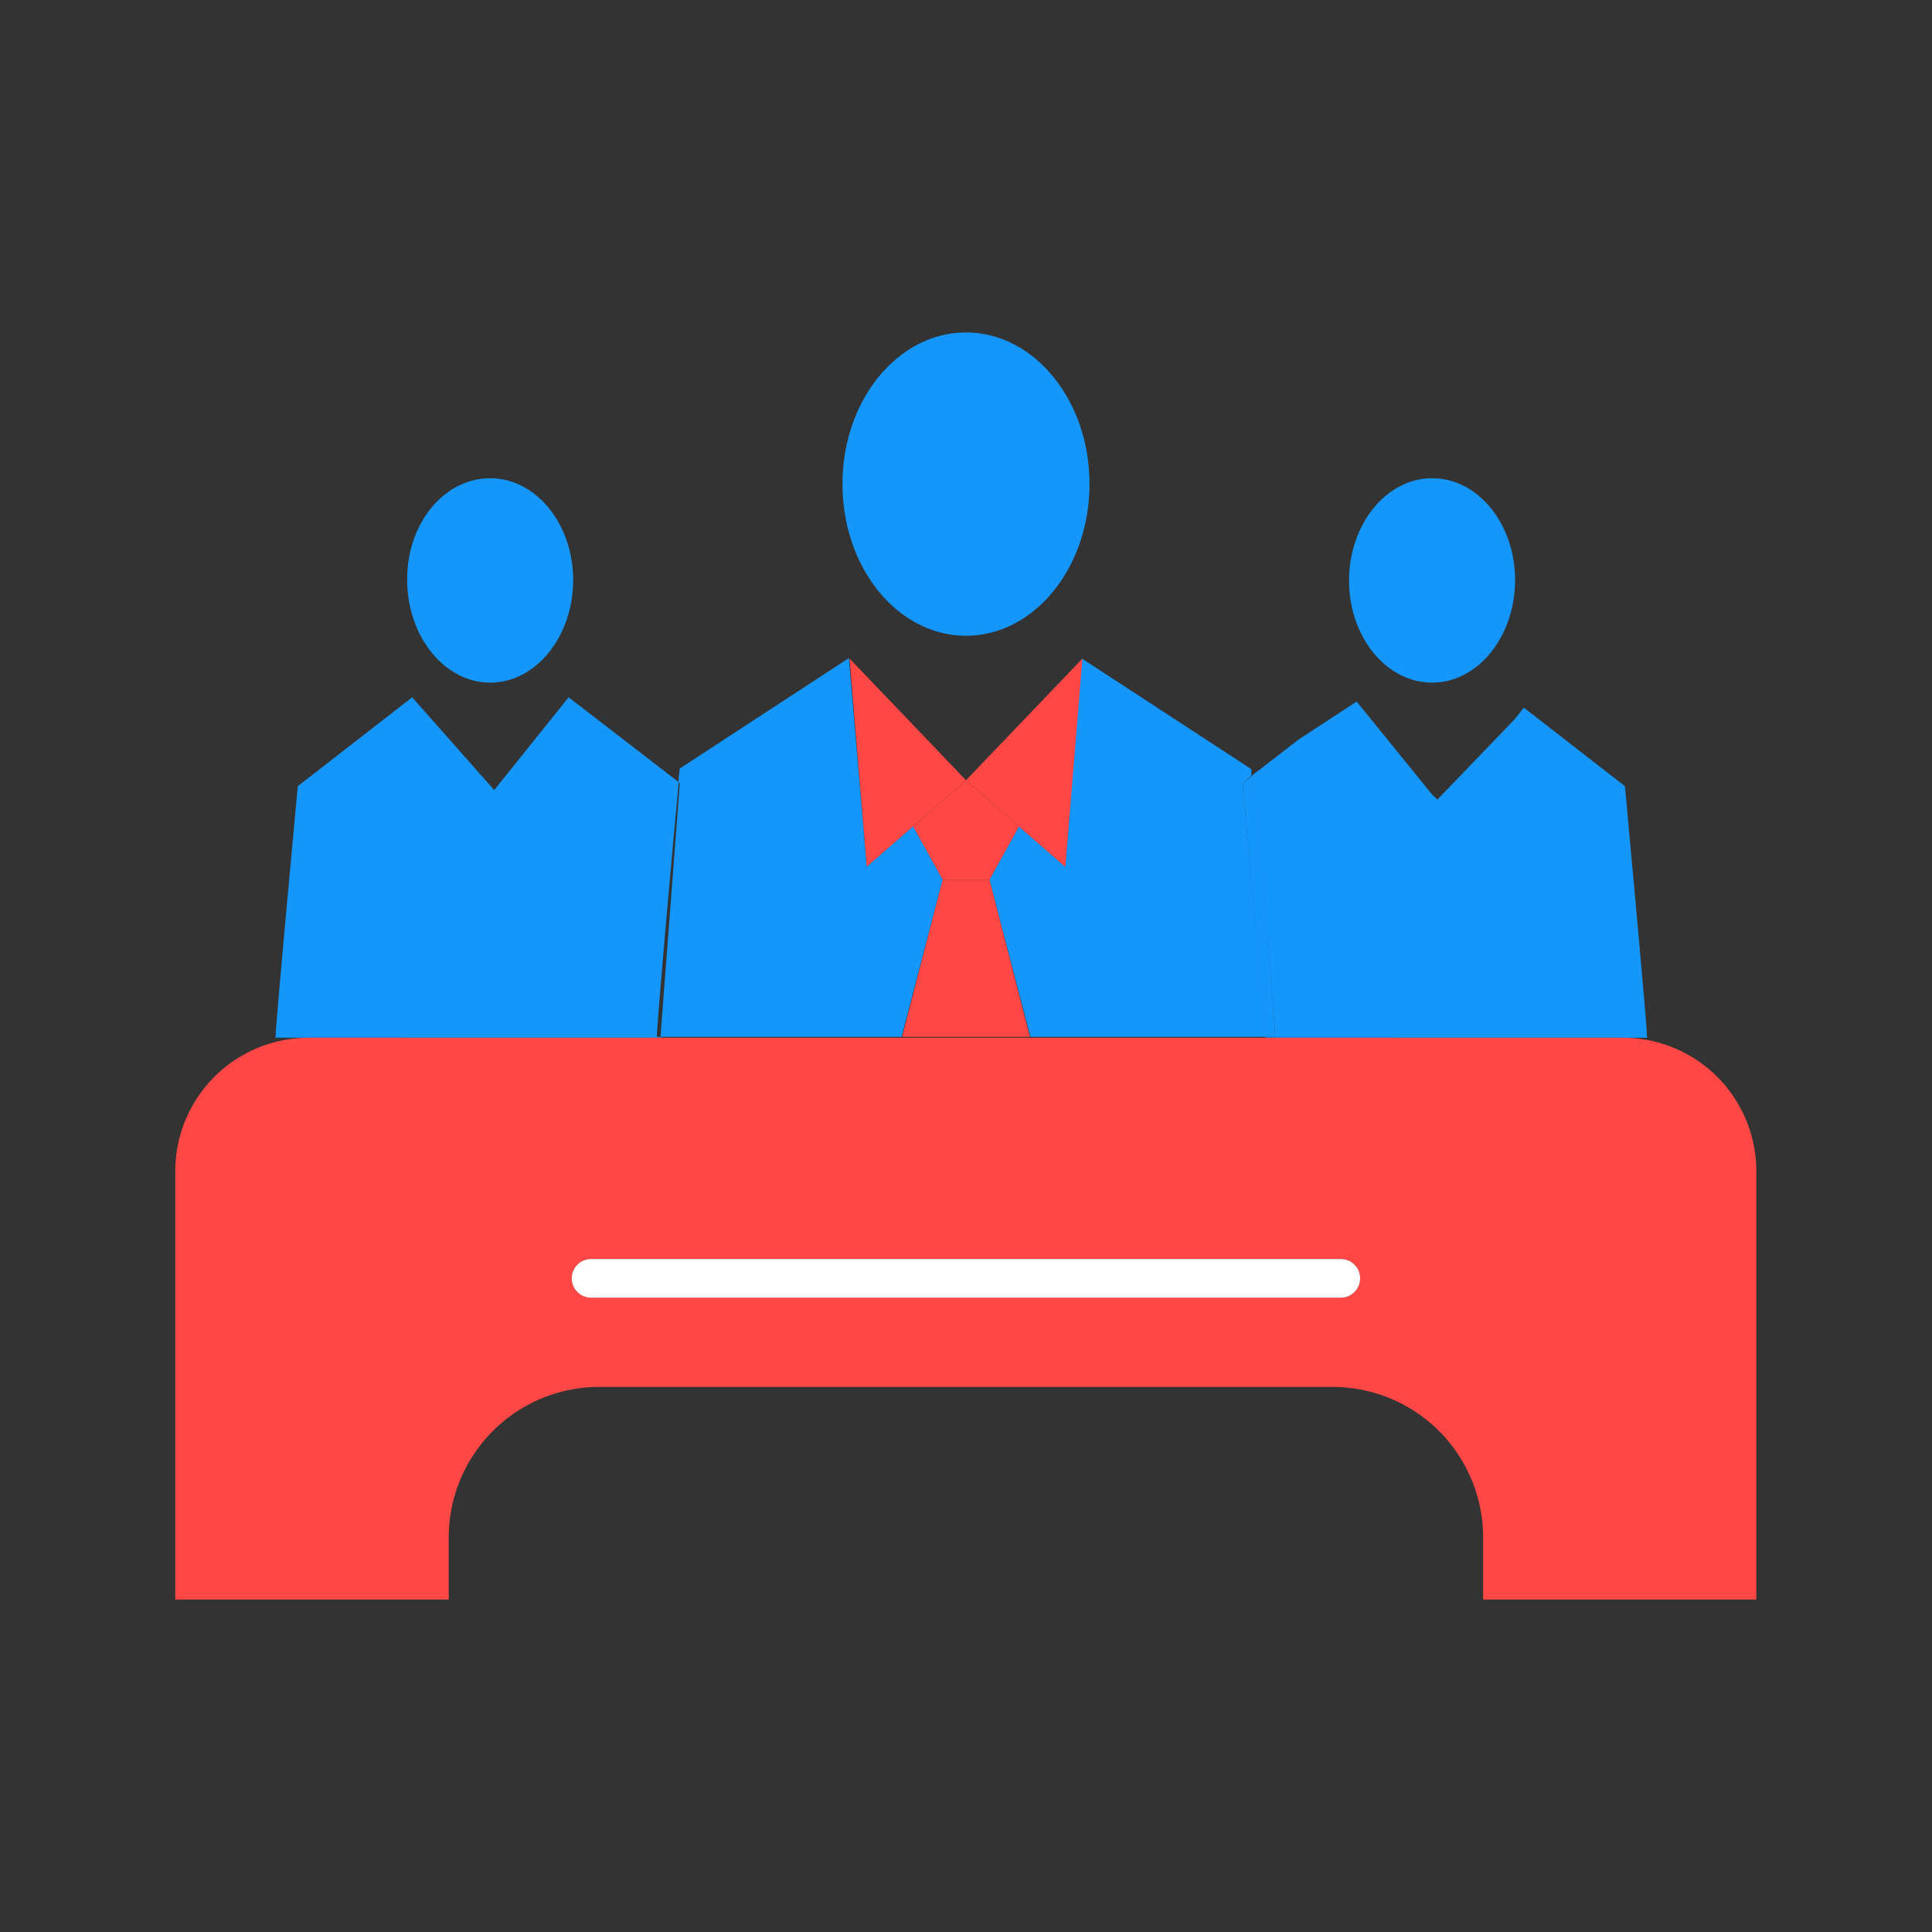
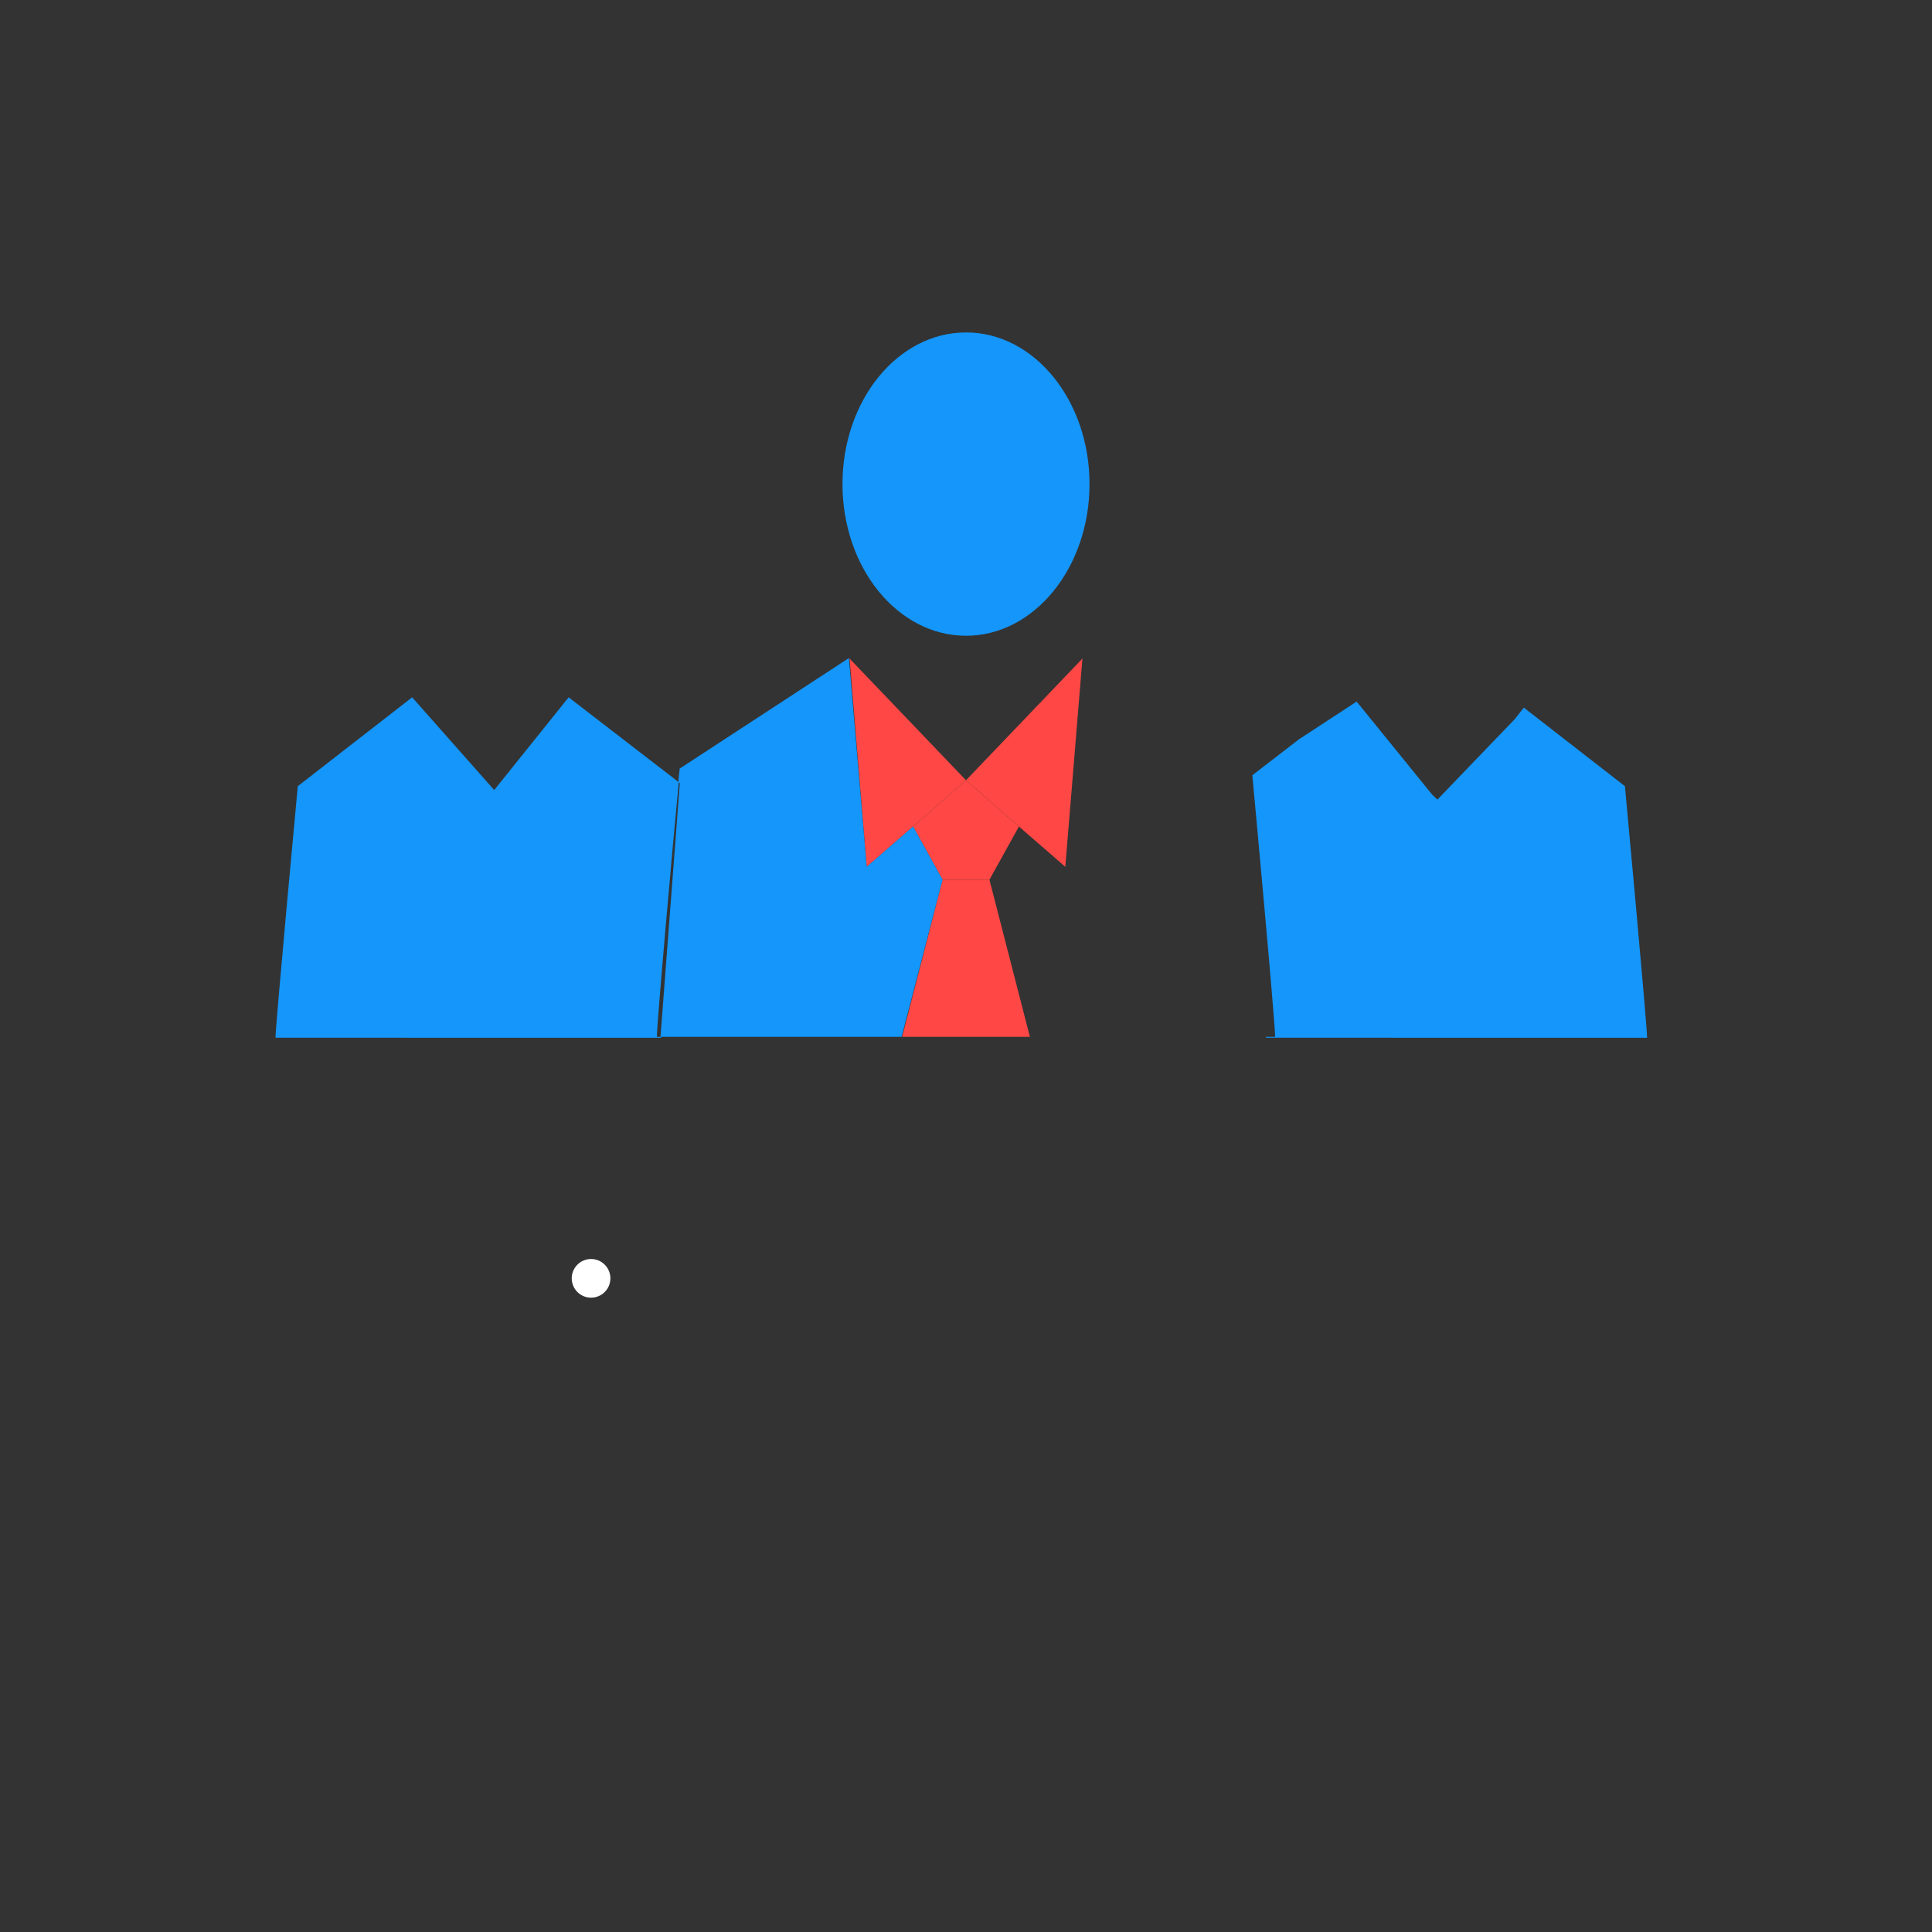
<svg xmlns="http://www.w3.org/2000/svg" id="Layer_1" data-name="Layer 1" viewBox="0 0 150 150">
  <rect x="0" y="0" width="150" height="150" fill="#333333" stroke="none" />
  <defs>
    <style>.cls-1{fill:#1496fb;}.cls-2{fill:#ff4845;}.cls-3{fill:#fff;}</style>
  </defs>
-   <path class="cls-1" d="M111.19,37.13c3.56,0,6.44,3.54,6.44,7.91S114.75,53,111.19,53s-6.45-3.55-6.45-7.92S107.63,37.13,111.19,37.13Z" />
  <path class="cls-1" d="M111.19,61.69l.41.39,6-6.24.71-.9,7.85,6.1s1.72,18.53,1.72,19.53H98.29V80.5H99c0-1.12-1.48-17.23-1.77-20.31l3.62-2.79,4.48-2.93Z" />
-   <path class="cls-1" d="M96.47,60.81l.8-.62C97.56,63.27,99,79.38,99,80.5h-.76Z" />
-   <path class="cls-1" d="M96.47,60.81,98.28,80.5H80L76.82,68.3l2.29-4.13,3.6,3.13L84,51.13l0,0,13.16,8.59a.87.87,0,0,0,0,.11c0,.08,0,.22,0,.4Z" />
  <polygon class="cls-2" points="84.04 51.13 82.71 67.3 79.11 64.17 75 60.58 84.04 51.13" />
  <path class="cls-1" d="M75,25.81c5.3,0,9.59,5.28,9.59,11.77S80.3,49.36,75,49.36s-9.59-5.27-9.59-11.78S69.71,25.81,75,25.81Z" />
  <polygon class="cls-2" points="75 60.58 79.11 64.17 76.82 68.3 75 68.3 73.18 68.3 70.89 64.17 75 60.58" />
  <polygon class="cls-2" points="76.82 68.3 79.96 80.5 70.04 80.5 73.18 68.3 75 68.3 76.82 68.3" />
  <polygon class="cls-2" points="65.96 51.13 75 60.58 70.89 64.17 67.29 67.3 65.96 51.13" />
  <path class="cls-1" d="M52.78,60.81l-.1-.08c0-.45.07-.77.08-.93a.56.56,0,0,0,0-.12l13.15-8.59,0,0L67.29,67.3l3.6-3.13,2.29,4.13L70,80.5H51.28Z" />
  <path class="cls-1" d="M51,80.5h.33v.07H21.39c0-1,1.73-19.53,1.73-19.53L32,54.14l6.37,7.2,5.78-7.2,8.55,6.59C52.3,64.81,51,79.43,51,80.5Z" />
-   <path class="cls-1" d="M38.06,37.13c3.55,0,6.44,3.54,6.44,7.91S41.61,53,38.06,53,31.61,49.41,31.61,45,34.5,37.13,38.06,37.13Z" />
-   <path class="cls-2" d="M126,80.57a10.36,10.36,0,0,1,10.36,10.36v33.26H115.15v-4.82a11.69,11.69,0,0,0-11.69-11.69H46.53a11.69,11.69,0,0,0-11.69,11.69v4.82H13.61V90.93A10.36,10.36,0,0,1,24,80.57ZM105.6,99.25a1.5,1.5,0,0,0-1.5-1.5H45.89a1.5,1.5,0,1,0,0,3H104.1A1.5,1.5,0,0,0,105.6,99.25Z" />
-   <path class="cls-3" d="M104.1,100.75H45.89a1.5,1.5,0,1,1,0-3H104.1a1.5,1.5,0,0,1,0,3Z" />
+   <path class="cls-3" d="M104.1,100.75H45.89a1.5,1.5,0,1,1,0-3a1.5,1.5,0,0,1,0,3Z" />
</svg>